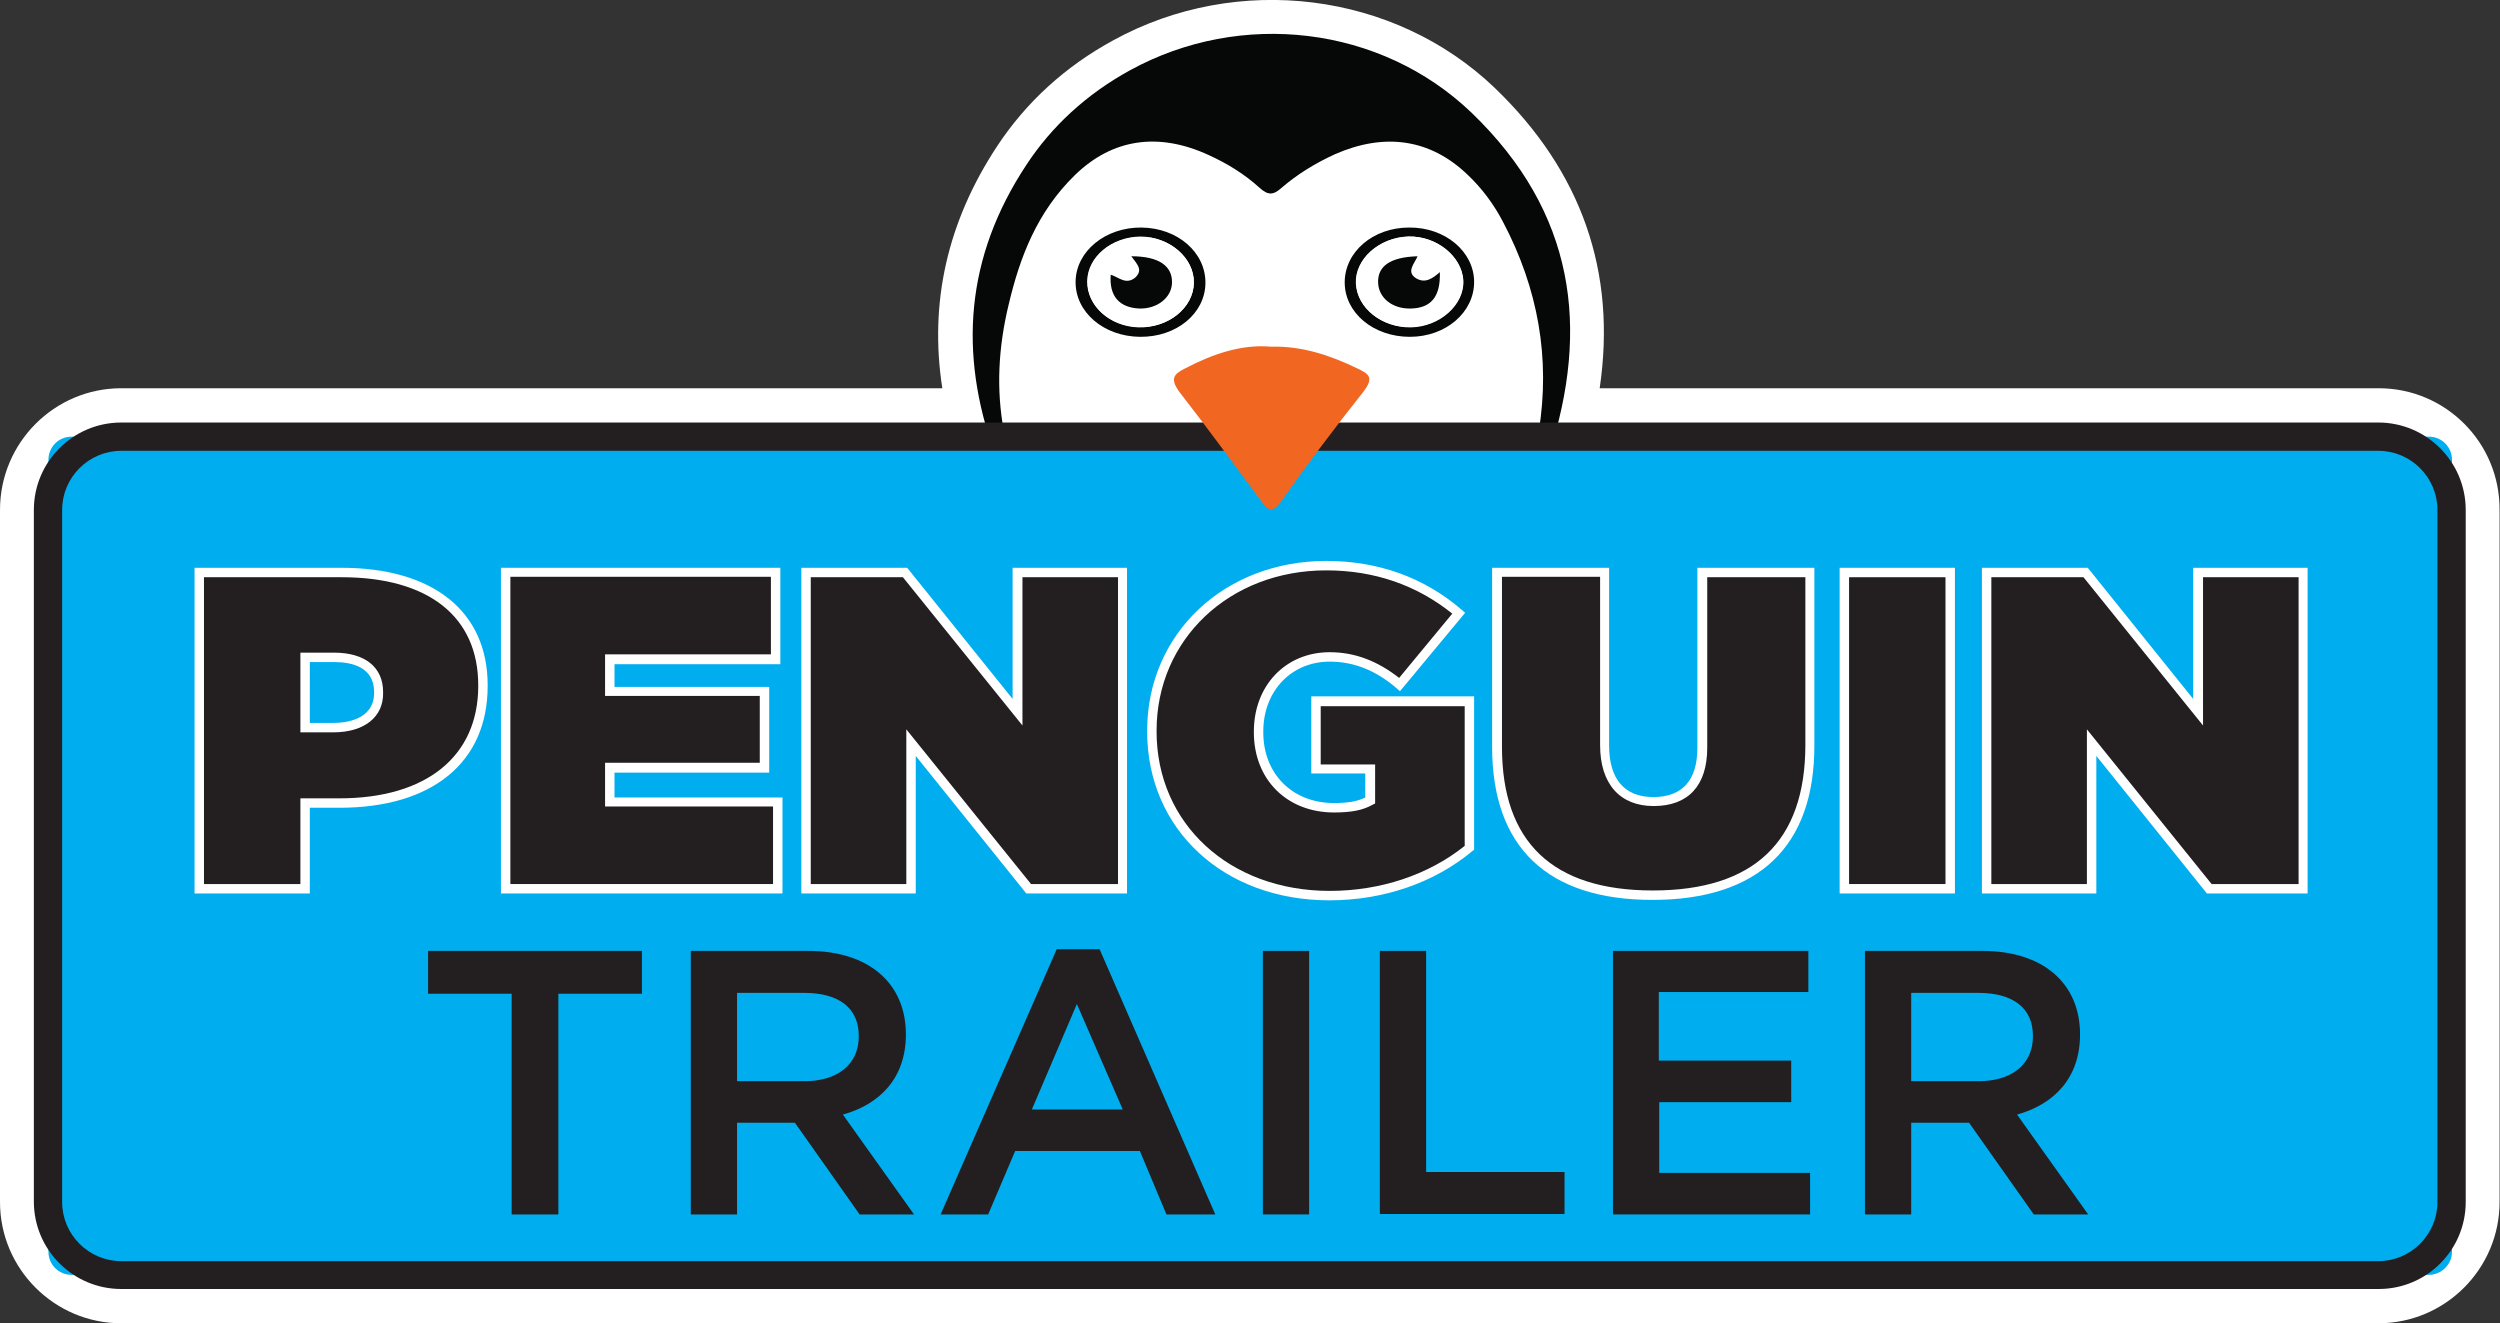
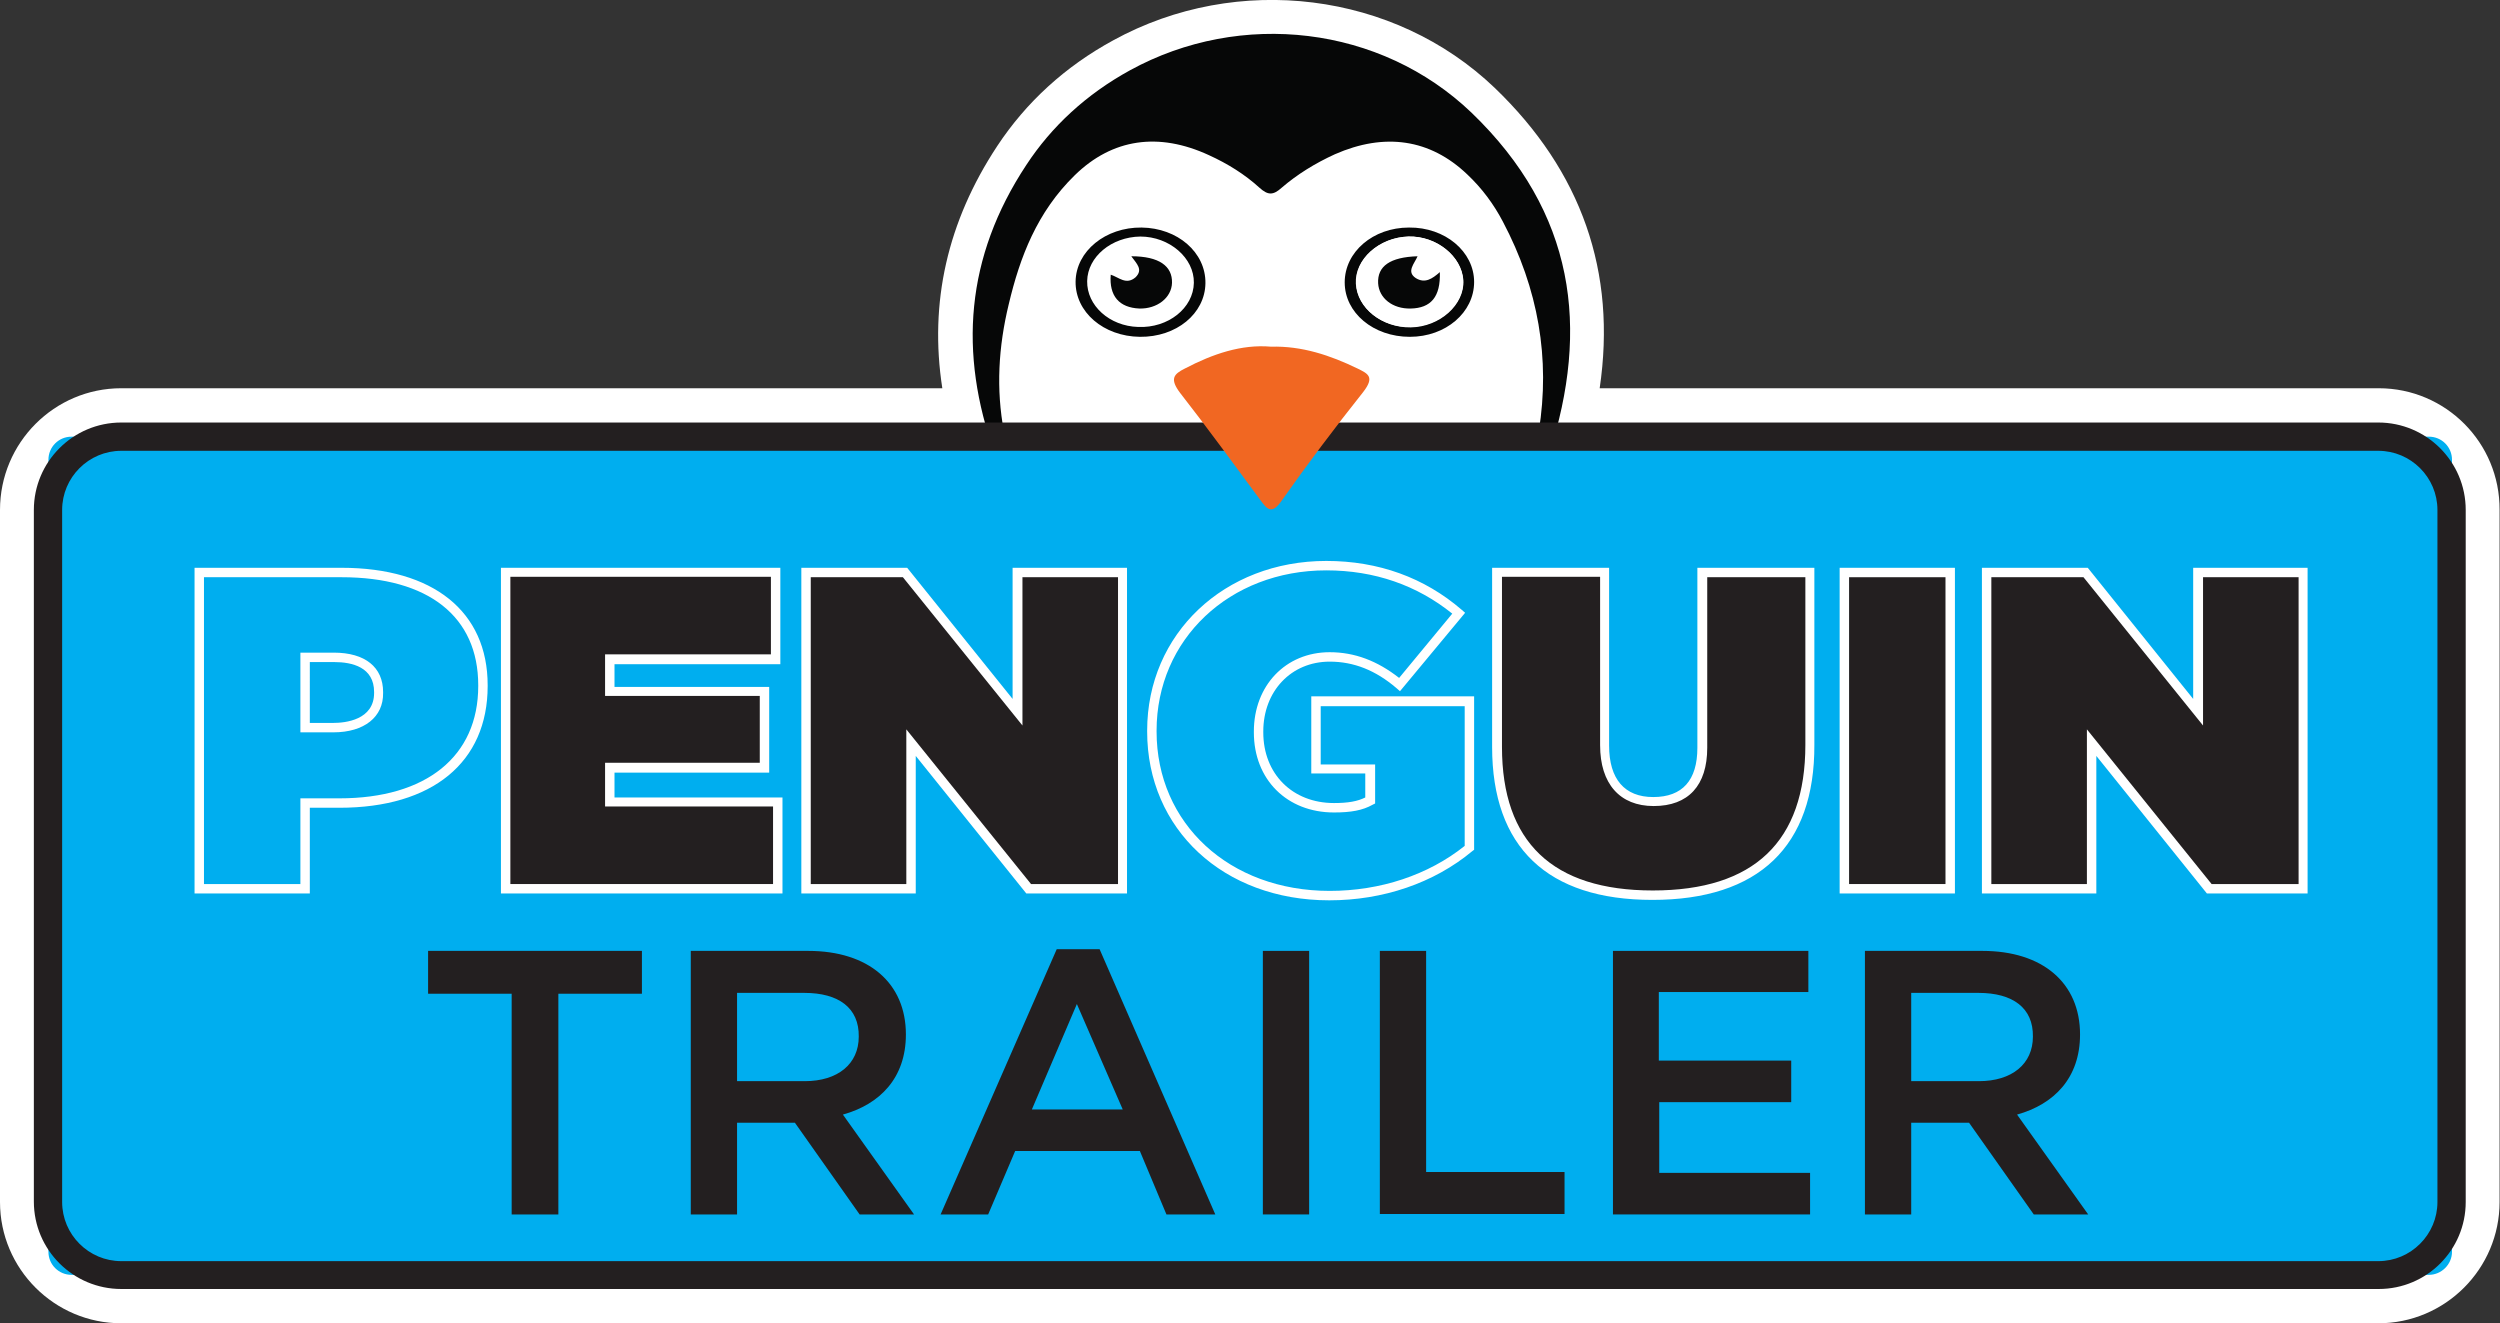
<svg xmlns="http://www.w3.org/2000/svg" version="1.1" id="Isolation_Mode" x="0px" y="0px" viewBox="0 0 583.4 308.8" style="enable-background:new 0 0 583.4 308.8;" xml:space="preserve">
  <rect x="0" y="0" width="583.4" height="308.8" fill="#333333" stroke="none" />
  <style type="text/css"> .st0{fill:#FFFFFF;} .st1{fill:#060707;} .st2{fill:#00AEEF;} .st3{fill:#231F20;} .st4{fill:#F16722;} </style>
  <path class="st0" d="M555.1,90.6H373.3c4-27.1-4.2-50.6-24.5-70.1c-23.4-22.4-60-27-89-11.1c-11.2,6.1-20.3,14.4-27.1,24.7 c-11.6,17.6-15.9,36.5-12.8,56.5H28.3C12.7,90.6,0,103.3,0,119v161.5c0,15.6,12.7,28.3,28.3,28.3h526.7c15.6,0,28.3-12.7,28.3-28.3 V119C583.4,103.3,570.7,90.6,555.1,90.6z" />
  <g>
-     <circle class="st0" cx="296.9" cy="78.5" r="67.3" />
    <path class="st1" d="M361.5,106c-3.4-1.7-2.7-3.5-2.4-5.4c2.7-16.9-0.1-33.2-8.4-48.9c-2.1-4-4.8-7.7-8.3-11 c-8.7-8.3-19.3-9.8-30.9-4.7c-4.6,2.1-8.8,4.7-12.4,7.8c-2,1.8-3.2,1.8-5.2,0c-3.4-3.1-7.4-5.6-11.8-7.6 c-11.7-5.4-22.5-3.9-31.3,4.7C242,49.5,238,60,235.4,71c-2.4,9.9-3,19.8-1.1,29.8c0.3,1.8,1,3.8-2.2,5c-8.4-23.4-6.8-45.8,7.4-67.3 c5.9-9,14-16.5,24.2-22.1c25.9-14.2,58.5-10.4,79.7,9.9C367.6,49.6,371,76.6,361.5,106z" />
    <path class="st1" d="M266.4,53.1c8.4,0.1,15,5.8,14.9,13c-0.1,7.1-6.8,12.6-15.3,12.5c-8.5-0.1-15.1-5.8-15-12.9 C251.1,58.6,258,53,266.4,53.1z M278.6,66c0.1-5.8-5.7-10.8-12.5-10.8c-6.7,0.1-12.3,4.7-12.4,10.4c-0.1,5.7,5.2,10.5,11.9,10.7 C272.6,76.6,278.5,71.9,278.6,66z" />
    <path class="st1" d="M344,65.8c0,7.1-6.6,12.8-15,12.8c-8.5,0-15.2-5.6-15.2-12.7c0-7.1,6.6-12.8,15-12.8 C337.2,53,344,58.7,344,65.8z M328.7,55.2c-6.9,0.2-12.6,5.3-12.3,11c0.3,5.7,6,10.2,12.7,10.1c6.8-0.1,12.7-5.3,12.3-11 C341.1,59.8,335.2,55.1,328.7,55.2z" />
    <path class="st0" d="M227.9,251.4c-0.7-0.9-1.4-1.9-0.2-2.7c0.6-0.4,1.2,0.4,1.6,1.1C228.9,250.3,228.4,250.9,227.9,251.4z" />
-     <path class="st0" d="M278.6,66c-0.1,5.8-6,10.6-12.9,10.4c-6.7-0.2-12-5-11.9-10.7c0.1-5.7,5.7-10.4,12.4-10.4 C272.9,55.2,278.7,60.2,278.6,66z M264,59.8c1.3,1.8,2.8,3.1,0.9,4.8c-2.1,1.9-3.9,0-5.8-0.6c-0.4,5,1.9,7.8,6.7,7.9 c4.2,0.1,7.5-2.5,7.6-6C273.6,62.1,270.5,59.9,264,59.8z" />
    <path class="st0" d="M328.7,55.2c6.5-0.2,12.4,4.6,12.8,10.2c0.3,5.7-5.5,10.9-12.3,11c-6.7,0.1-12.4-4.5-12.7-10.1 C316.1,60.6,321.8,55.4,328.7,55.2z M336,63.5c-1.8,1.6-3.5,2.7-5.6,1.4c-2.4-1.5-0.3-3.4,0.4-5.1c-6.4,0.2-9.3,2.4-9.2,6.3 c0.1,3.5,3.4,6,7.6,5.9C333.9,71.9,336.2,69.3,336,63.5z" />
    <path class="st1" d="M264,59.8c6.5,0,9.6,2.3,9.5,6.2c-0.1,3.5-3.5,6.1-7.6,6c-4.7-0.2-7.1-2.9-6.7-7.9c1.9,0.6,3.6,2.5,5.8,0.6 C266.8,62.9,265.3,61.6,264,59.8z" />
    <path class="st1" d="M336,63.5c0.2,5.8-2.1,8.4-6.8,8.5c-4.2,0.1-7.4-2.4-7.6-5.9c-0.2-4,2.8-6.1,9.2-6.3c-0.7,1.7-2.7,3.6-0.4,5.1 C332.5,66.2,334.2,65.1,336,63.5z" />
    <g>
      <path class="st2" d="M566.8,297.5H16.7c-3,0-5.4-2.4-5.4-5.4V107.3c0-3,2.4-5.4,5.4-5.4h550.1c3,0,5.4,2.4,5.4,5.4v184.8 C572.2,295.1,569.7,297.5,566.8,297.5z" />
      <path class="st3" d="M555.1,300.8H28.3c-11.2,0-20.4-9.1-20.4-20.4V119c0-11.2,9.1-20.4,20.4-20.4h526.7 c11.2,0,20.4,9.1,20.4,20.4v161.5C575.4,291.7,566.3,300.8,555.1,300.8z M28.3,105.2c-7.6,0-13.8,6.2-13.8,13.8v161.5 c0,7.6,6.2,13.8,13.8,13.8h526.7c7.6,0,13.8-6.2,13.8-13.8V119c0-7.6-6.2-13.8-13.8-13.8H28.3z" />
    </g>
    <path class="st4" d="M296.6,80.9c7.2-0.2,13.8,2,20.2,5.1c2.4,1.2,4.1,1.9,1.3,5.5c-6.6,8.3-13,16.8-19.2,25.6 c-2.1,2.9-3.2,1.8-4.7-0.3c-6.2-8.4-12.4-16.9-18.8-25.1c-2.5-3.3-1.5-4.4,1.1-5.7C283,82.6,289.7,80.3,296.6,80.9z" />
    <g>
      <g>
-         <path class="st3" d="M46.5,133.6h33.2c19.6,0,33,8.8,33,26.3v0.2c0,17.8-13.6,27.3-33.5,27.3h-8v20H46.5V133.6z M77.8,169.8 c6.3,0,10.5-2.8,10.5-8.1v-0.2c0-5.4-3.9-8.1-10.4-8.1h-6.8v16.5H77.8z" />
        <path class="st0" d="M72.3,208.5H45.4v-76h34.3c21.4,0,34.1,10.2,34.1,27.4v0.2c0,17.8-12.9,28.4-34.6,28.4h-6.9V208.5z M47.6,206.3h22.5v-20h9.1c20.3,0,32.4-9.8,32.4-26.2v-0.2c0-16-11.6-25.2-31.9-25.2H47.6V206.3z M77.8,170.9h-7.7v-18.6h7.8 c7.3,0,11.5,3.4,11.5,9.2v0.2C89.5,167.3,85,170.9,77.8,170.9z M72.3,168.7h5.5c2.8,0,9.5-0.7,9.5-7v-0.2c0-5.8-5.1-7-9.3-7h-5.7 V168.7z" />
      </g>
      <g>
        <path class="st3" d="M118,133.6h63v20.3h-38.7v7.5h36.1v17.8h-36.1v8h39.2v20.3H118V133.6z" />
        <path class="st0" d="M182.6,208.5h-65.7v-76h65.2V155h-38.7v5.3h36.1v20h-36.1v5.8h39.2V208.5z M119.1,206.3h61.3v-18.1h-39.2 v-10.2h36.1v-15.6h-36.1v-9.7h38.7v-18.1h-60.8V206.3z" />
      </g>
      <g>
        <path class="st3" d="M188.2,133.6h23.1l26.3,32.6v-32.6H262v73.8h-21.9l-27.4-34.1v34.1h-24.5V133.6z" />
        <path class="st0" d="M263.1,208.5h-23.6l-25.8-32.1v32.1h-26.7v-76h24.7l24.6,30.6v-30.6h26.7V208.5z M240.6,206.3h20.3v-71.6 h-22.3v34.6l-27.9-34.6h-21.5v71.6h22.3v-36.1L240.6,206.3z" />
      </g>
      <g>
-         <path class="st3" d="M268.8,170.7v-0.2c0-22,17.4-38.5,40.7-38.5c12.7,0,22.9,4.2,30.9,11.2l-13.8,16.7 c-4.9-4.1-10.2-6.4-16.4-6.4c-9.6,0-16.6,7.4-16.6,17.4v0.2c0,10.4,7.3,17.6,17.6,17.6c4.2,0,6.5-0.6,8.4-1.7v-7.4h-12.7v-15.8 h35.8v34.2c-8,6.5-19.2,11.1-32.6,11.1C287.2,209,268.8,193.6,268.8,170.7z" />
        <path class="st0" d="M310.2,210.1c-24.7,0-42.5-16.6-42.5-39.4v-0.2c0-22.6,18-39.6,41.8-39.6c12.2,0,22.9,3.9,31.6,11.4l0.8,0.7 l-15.2,18.3l-0.8-0.7c-4.9-4.2-10-6.2-15.6-6.2c-9,0-15.5,6.9-15.5,16.3v0.2c0,9.7,6.8,16.5,16.5,16.5c3.3,0,5.5-0.4,7.3-1.3 v-5.6H306v-18h38v35.8l-0.4,0.3C334.6,206.1,322.7,210.1,310.2,210.1z M309.5,133.1c-22.6,0-39.6,16.1-39.6,37.4v0.2 c0,21.5,17,37.2,40.4,37.2c11.8,0,23-3.7,31.5-10.5v-32.6h-33.6v13.6h12.7v9.1l-0.6,0.3c-2.3,1.3-5,1.8-9,1.8 c-11,0-18.7-7.7-18.7-18.7v-0.2c0-10.7,7.4-18.5,17.7-18.5c5.8,0,11.1,2,16.2,6l12.4-15C330.7,136.6,320.8,133.1,309.5,133.1z" />
      </g>
      <g>
        <path class="st3" d="M349.4,174.3v-40.7h25.1V174c0,9.2,4.7,13.1,11.4,13.1c6.6,0,11.4-3.6,11.4-12.6v-40.9h25.1v40.2 c0,25.2-14.7,35.1-36.7,35.1C363.6,208.9,349.4,198.8,349.4,174.3z" />
        <path class="st0" d="M385.6,210c-24.5,0-37.4-12.3-37.4-35.7v-41.8h27.3V174c0,7.8,3.6,12,10.3,12c6.8,0,10.3-3.9,10.3-11.5v-42 h27.3v41.3C423.5,197.5,410.4,210,385.6,210z M350.5,134.7v39.6c0,22.2,11.8,33.5,35.2,33.5c23.6,0,35.6-11.4,35.6-34v-39.1 h-22.9v39.8c0,8.8-4.4,13.6-12.5,13.6c-7.9,0-12.5-5.2-12.5-14.2v-39.3H350.5z" />
      </g>
      <g>
        <path class="st3" d="M430.4,133.6h24.7v73.8h-24.7V133.6z" />
        <path class="st0" d="M456.2,208.5h-26.9v-76h26.9V208.5z M431.5,206.3H454v-71.6h-22.5V206.3z" />
      </g>
      <g>
        <path class="st3" d="M463.7,133.6h23.1l26.3,32.6v-32.6h24.5v73.8h-21.9l-27.4-34.1v34.1h-24.5V133.6z" />
        <path class="st0" d="M538.6,208.5h-23.6l-25.8-32.1v32.1h-26.7v-76h24.7l24.6,30.6v-30.6h26.7V208.5z M516.1,206.3h20.3v-71.6 h-22.3v34.6l-27.9-34.6h-21.5v71.6h22.3v-36.1L516.1,206.3z" />
      </g>
    </g>
    <g>
      <path class="st3" d="M130.3,283.4h-10.9v-51.5H99.9v-10h49.9v10h-19.5V283.4z" />
      <path class="st3" d="M200.6,283.4l-15.1-21.4H172v21.4h-10.8v-61.5h27.4c14.1,0,22.8,7.5,22.8,19.5c0,10.2-6.1,16.3-14.7,18.7 l16.6,23.3H200.6z M187.7,231.7H172v20.6h15.8c7.7,0,12.6-4,12.6-10.4C200.5,235.2,195.7,231.7,187.7,231.7z" />
      <path class="st3" d="M283.6,283.4h-11.4l-6.2-14.8h-29.1l-6.3,14.8h-11.1l27.1-61.9h10L283.6,283.4z M251.3,234.3l-10.5,24.6H262 L251.3,234.3z" />
      <path class="st3" d="M305.5,221.9v61.5h-10.8v-61.5H305.5z" />
      <path class="st3" d="M322,221.9h10.8v51.6h32.3v9.8H322V221.9z" />
      <path class="st3" d="M421.9,231.5h-34.8v16H418v9.7h-30.8v16.5h35.2v9.7h-46v-61.5h45.6V231.5z" />
      <path class="st3" d="M474.6,283.4l-15.1-21.4H446v21.4h-10.8v-61.5h27.4c14.1,0,22.8,7.5,22.8,19.5c0,10.2-6.1,16.3-14.7,18.7 l16.6,23.3H474.6z M461.7,231.7H446v20.6h15.8c7.7,0,12.6-4,12.6-10.4C474.5,235.2,469.7,231.7,461.7,231.7z" />
    </g>
  </g>
</svg>